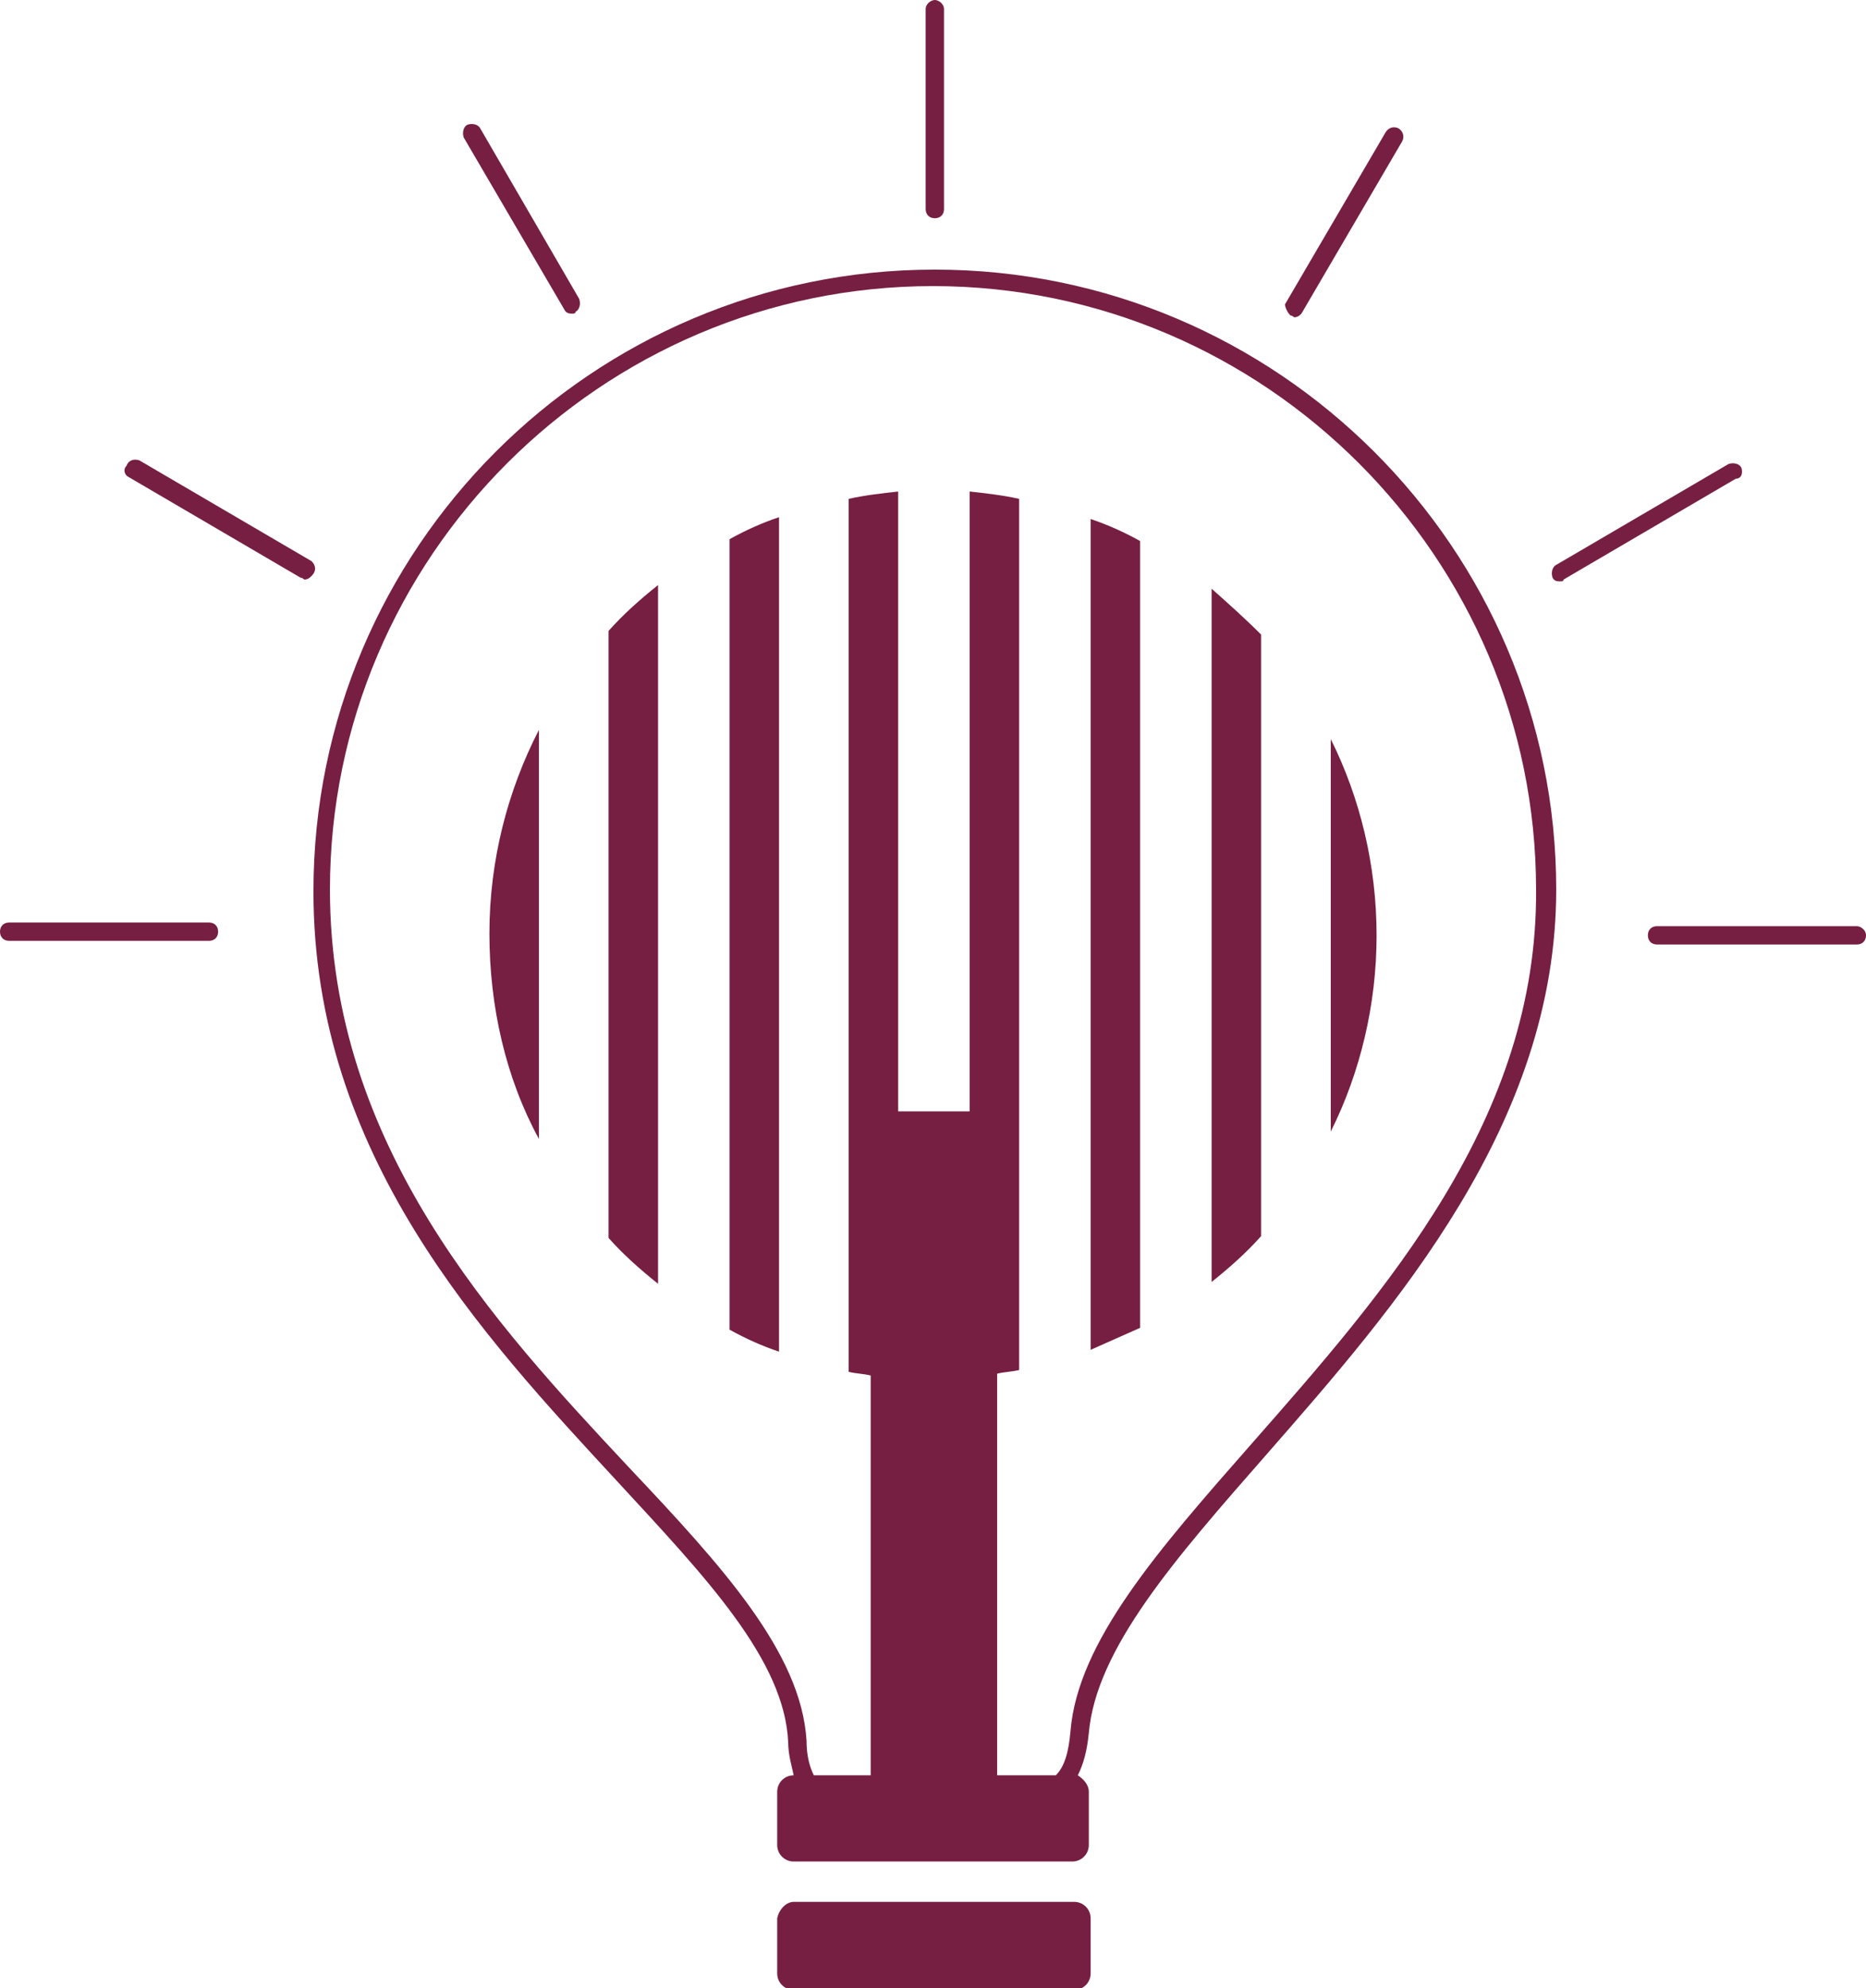
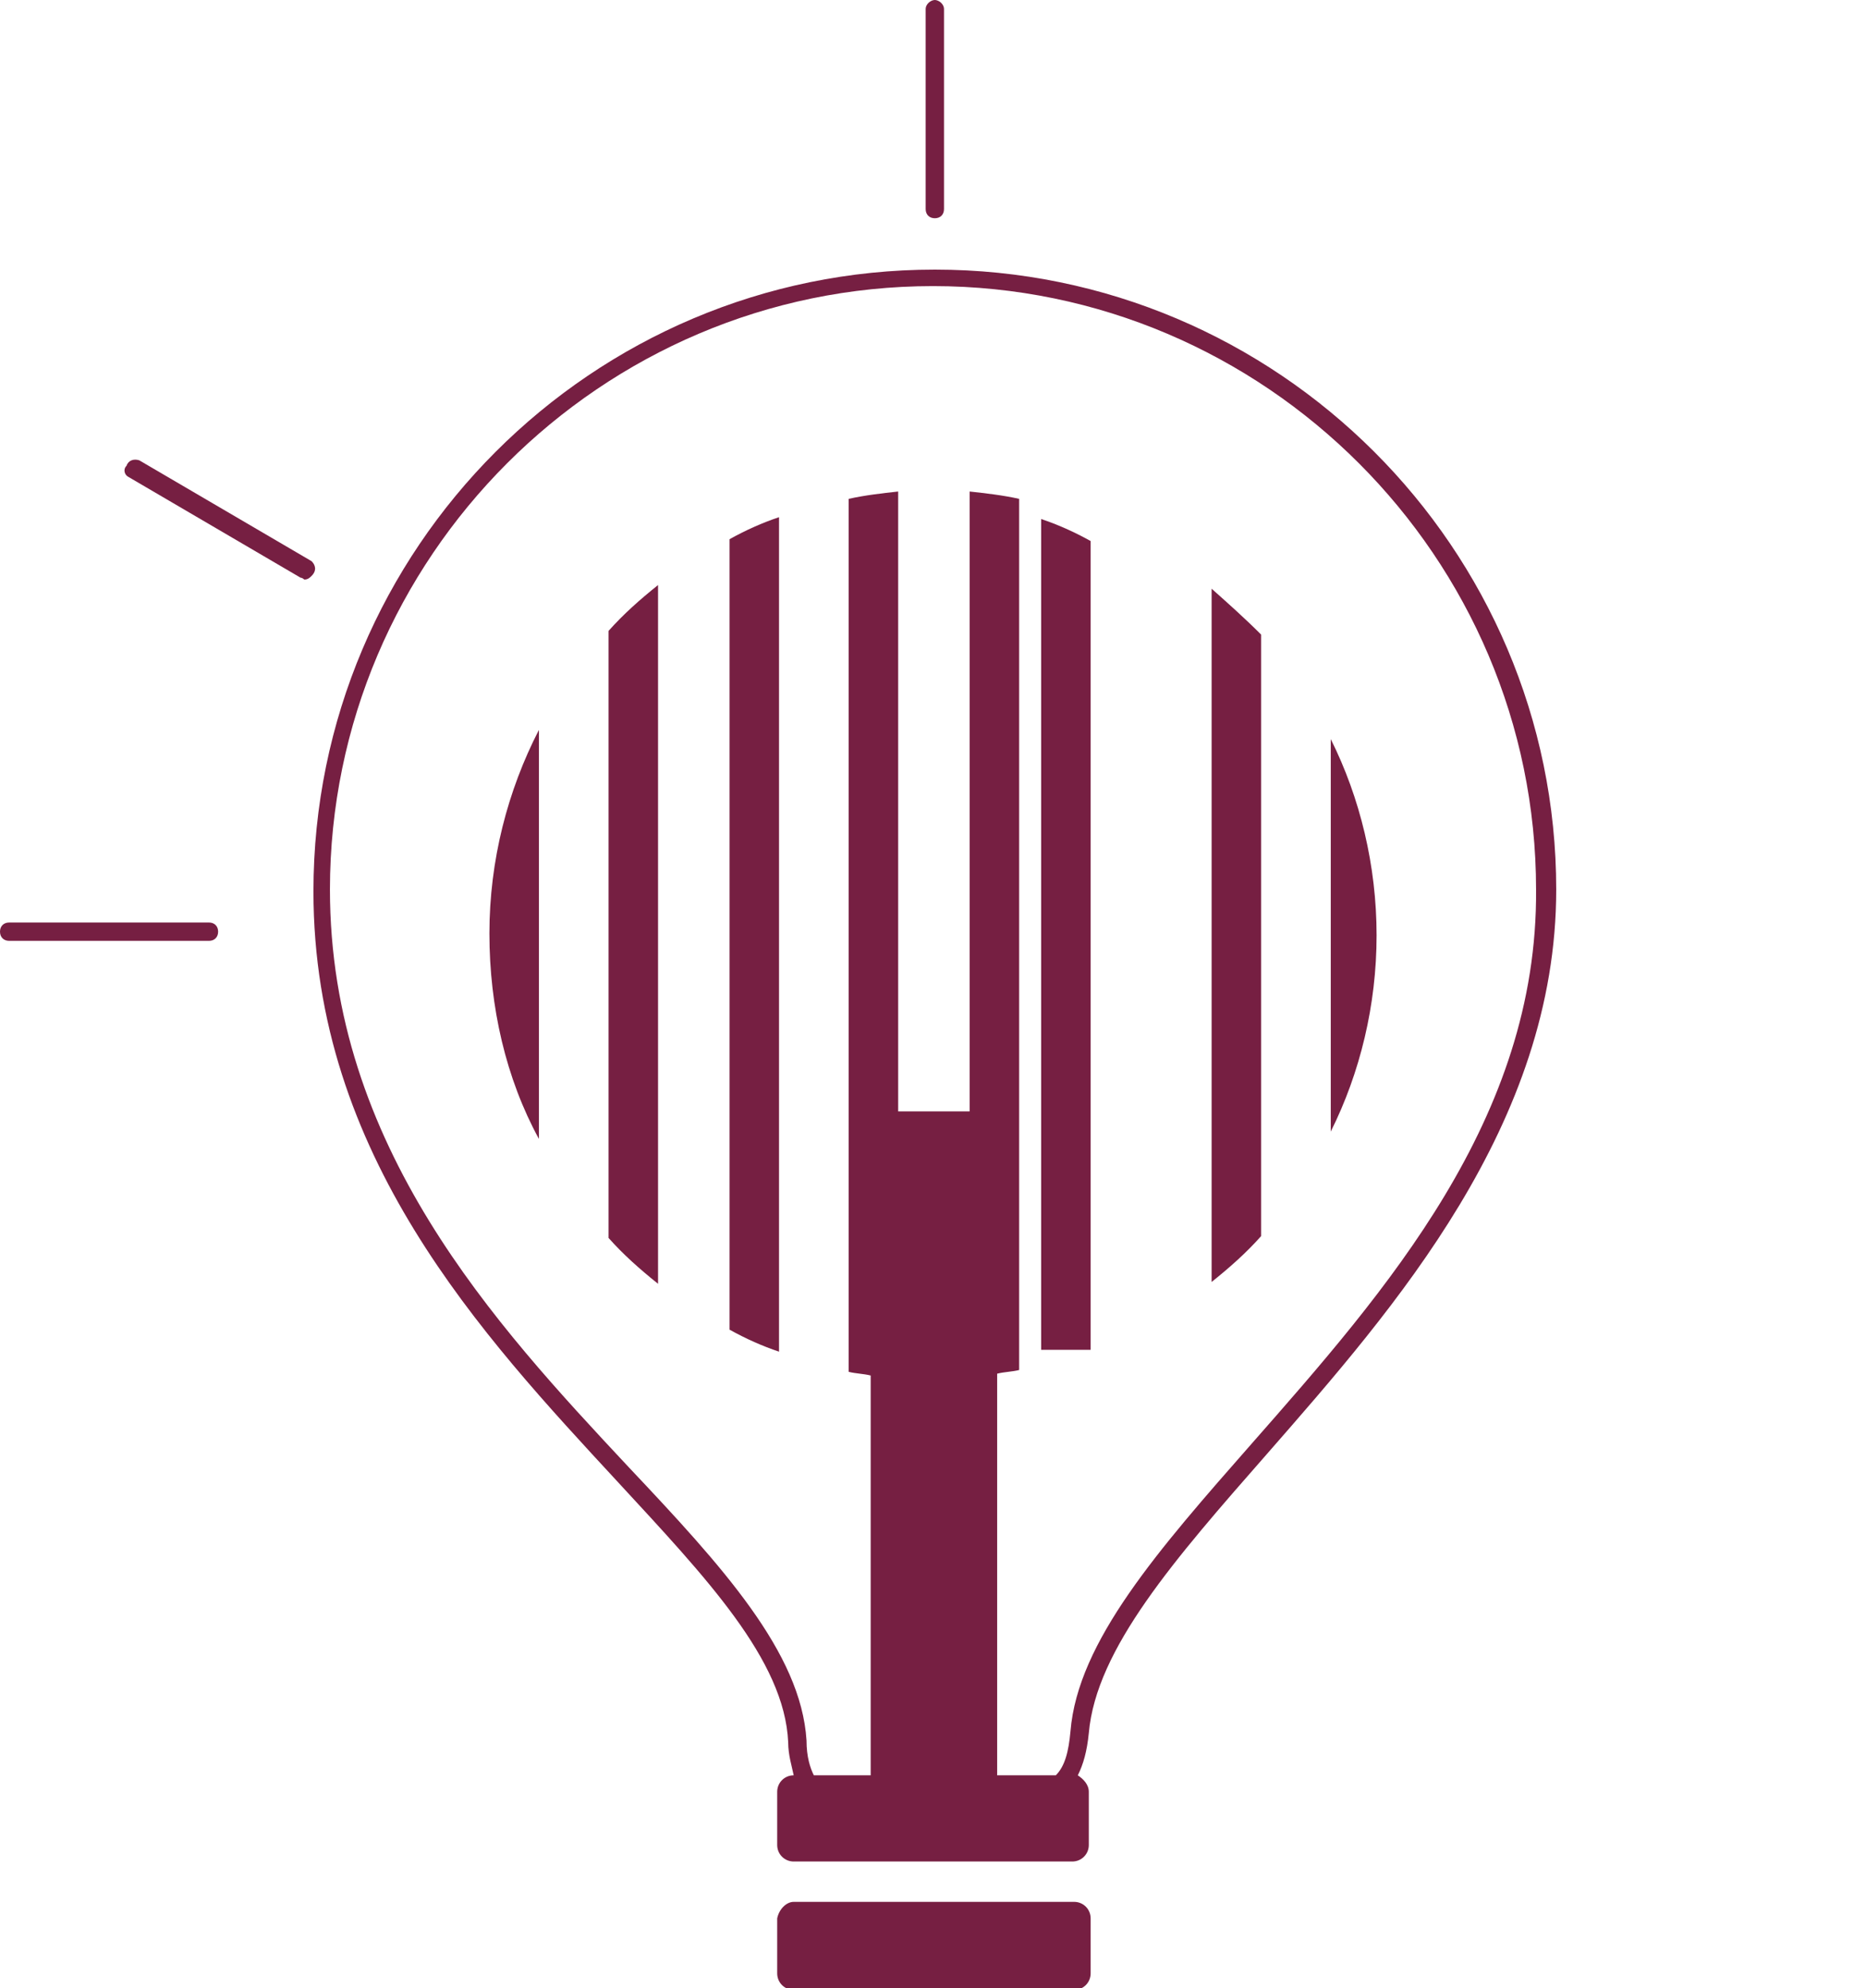
<svg xmlns="http://www.w3.org/2000/svg" version="1.1" id="a" x="0px" y="0px" viewBox="0 0 101.8 108.4" style="enable-background:new 0 0 101.8 108.4;" xml:space="preserve">
  <style type="text/css"> .st0{fill:#761F42;} </style>
  <path class="st0" d="M51,14.7c-18.7,0-33.9,15.2-33.9,33.9c0,14.4,9.2,24.2,16.6,32.2C38.5,86,42.8,90.5,43,95 c0,0.7,0.2,1.3,0.3,1.8c-0.5,0-0.9,0.4-0.9,0.9v2.9c0,0.5,0.4,0.9,0.9,0.9h15.2c0.5,0,0.9-0.4,0.9-0.9v-2.9c0-0.4-0.3-0.7-0.6-0.9 c0.3-0.6,0.5-1.3,0.6-2.3c0.4-4.6,4.7-9.5,9.7-15.2c7-8,15.8-18,15.8-30.8C84.9,29.9,69.7,14.7,51,14.7z M68.3,78.7 c-5.1,5.8-9.5,10.8-9.9,15.7c-0.1,1.1-0.3,1.9-0.8,2.4h-3.2V74.9c0.4-0.1,0.8-0.1,1.2-0.2V27.2c-0.9-0.2-1.8-0.3-2.7-0.4v33.8h-3.9 V26.8c-0.9,0.1-1.8,0.2-2.7,0.4v47.6c0.4,0.1,0.8,0.1,1.2,0.2v21.8h-3.1c-0.2-0.4-0.4-1-0.4-1.9c-0.3-4.8-4.6-9.5-9.7-14.9 c-7.3-7.8-16.3-17.5-16.3-31.5c0-18.1,14.8-32.9,32.9-32.9s32.9,14.8,32.9,32.9C83.9,61,75.6,70.4,68.3,78.7L68.3,78.7z" />
  <path class="st0" d="M72.6,61.7c1.6-3.2,2.5-6.9,2.5-10.7s-0.9-7.5-2.5-10.7V61.7z" />
  <path class="st0" d="M66.1,32.1v37.8c1-0.8,1.9-1.6,2.7-2.5V34.6C67.9,33.7,67,32.9,66.1,32.1z" />
-   <path class="st0" d="M59.5,73.6c0.9-0.4,1.8-0.8,2.7-1.2V29.5c-0.9-0.5-1.8-0.9-2.7-1.2V73.6z" />
+   <path class="st0" d="M59.5,73.6V29.5c-0.9-0.5-1.8-0.9-2.7-1.2V73.6z" />
  <path class="st0" d="M39.8,72.5c0.9,0.5,1.8,0.9,2.7,1.2V28.2c-0.9,0.3-1.8,0.7-2.7,1.2V72.5z" />
  <path class="st0" d="M33.2,67.5c0.8,0.9,1.7,1.7,2.7,2.5V31.9c-1,0.8-1.9,1.6-2.7,2.5V67.5L33.2,67.5z" />
  <path class="st0" d="M29.4,62.1V39.8c-1.7,3.3-2.7,7.1-2.7,11.1S27.6,58.8,29.4,62.1z" />
  <path class="st0" d="M43.3,103.7h15.3c0.5,0,0.9,0.4,0.9,0.9v3c0,0.5-0.4,0.9-0.9,0.9H43.3c-0.5,0-0.9-0.4-0.9-0.9v-3 C42.5,104.1,42.9,103.7,43.3,103.7z" />
-   <path class="st0" d="M101.3,50.5H90.4c-0.3,0-0.5,0.2-0.5,0.5s0.2,0.5,0.5,0.5h10.9c0.3,0,0.5-0.2,0.5-0.5S101.5,50.5,101.3,50.5z" />
-   <path class="st0" d="M95,25.5c-0.1-0.2-0.4-0.3-0.7-0.2l-9.4,5.5c-0.2,0.1-0.3,0.4-0.2,0.7c0.1,0.2,0.3,0.2,0.4,0.2 c0.1,0,0.2,0,0.2-0.1l9.4-5.5C95,26.1,95.1,25.8,95,25.5z" />
-   <path class="st0" d="M70.4,17.2c0.1,0,0.2,0.1,0.2,0.1c0.2,0,0.3-0.1,0.4-0.2l5.5-9.4c0.1-0.2,0.1-0.5-0.2-0.7 c-0.2-0.1-0.5-0.1-0.7,0.2l-5.5,9.4C70.1,16.7,70.2,17,70.4,17.2z" />
  <path class="st0" d="M51,11.9c0.3,0,0.5-0.2,0.5-0.5V0.5C51.5,0.2,51.2,0,51,0s-0.5,0.2-0.5,0.5v10.9C50.5,11.7,50.7,11.9,51,11.9z" />
-   <path class="st0" d="M30.8,16.9c0.1,0.2,0.3,0.2,0.4,0.2c0.1,0,0.2,0,0.2-0.1c0.2-0.1,0.3-0.4,0.2-0.7L26.2,7 c-0.1-0.2-0.4-0.3-0.7-0.2c-0.2,0.1-0.3,0.4-0.2,0.7L30.8,16.9z" />
  <path class="st0" d="M17,30.6l-9.4-5.5C7.3,25,7,25.1,6.9,25.4C6.7,25.6,6.8,25.9,7,26l9.4,5.5c0.1,0,0.2,0.1,0.2,0.1 c0.2,0,0.3-0.1,0.4-0.2C17.3,31.1,17.2,30.8,17,30.6z" />
  <path class="st0" d="M11.4,50.3H0.5c-0.3,0-0.5,0.2-0.5,0.5s0.2,0.5,0.5,0.5h10.9c0.3,0,0.5-0.2,0.5-0.5S11.7,50.3,11.4,50.3z" />
</svg>